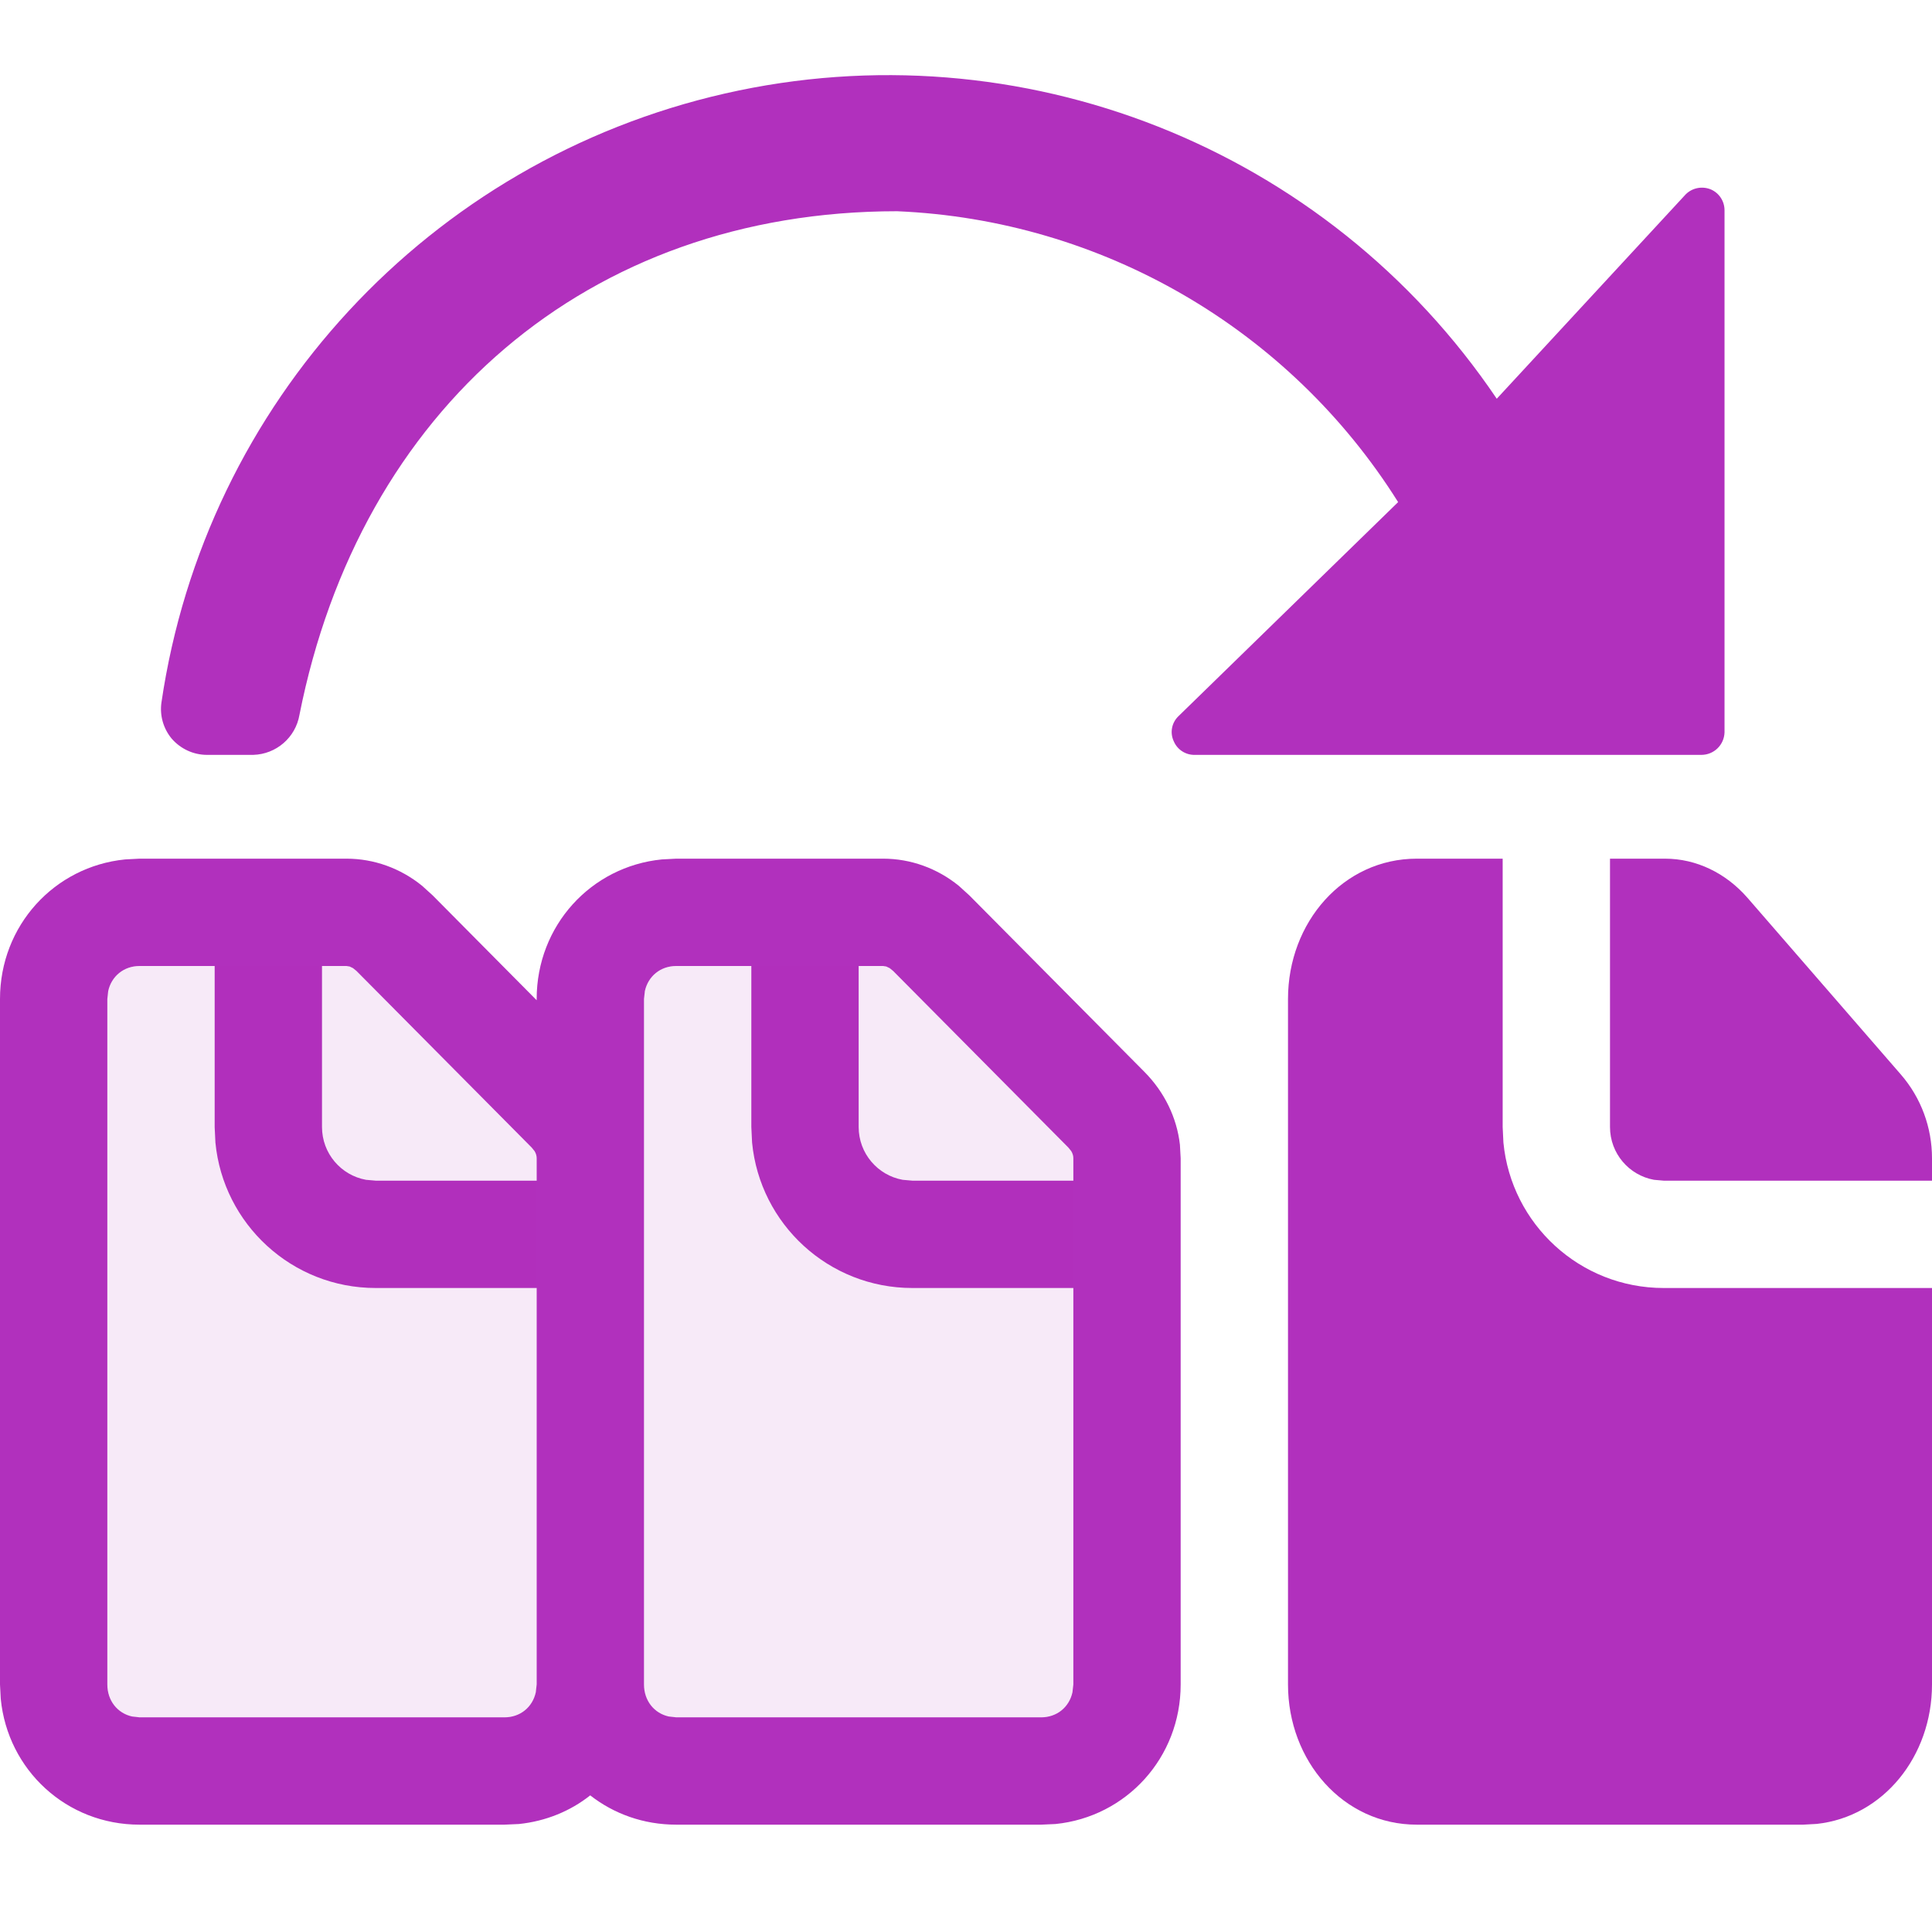
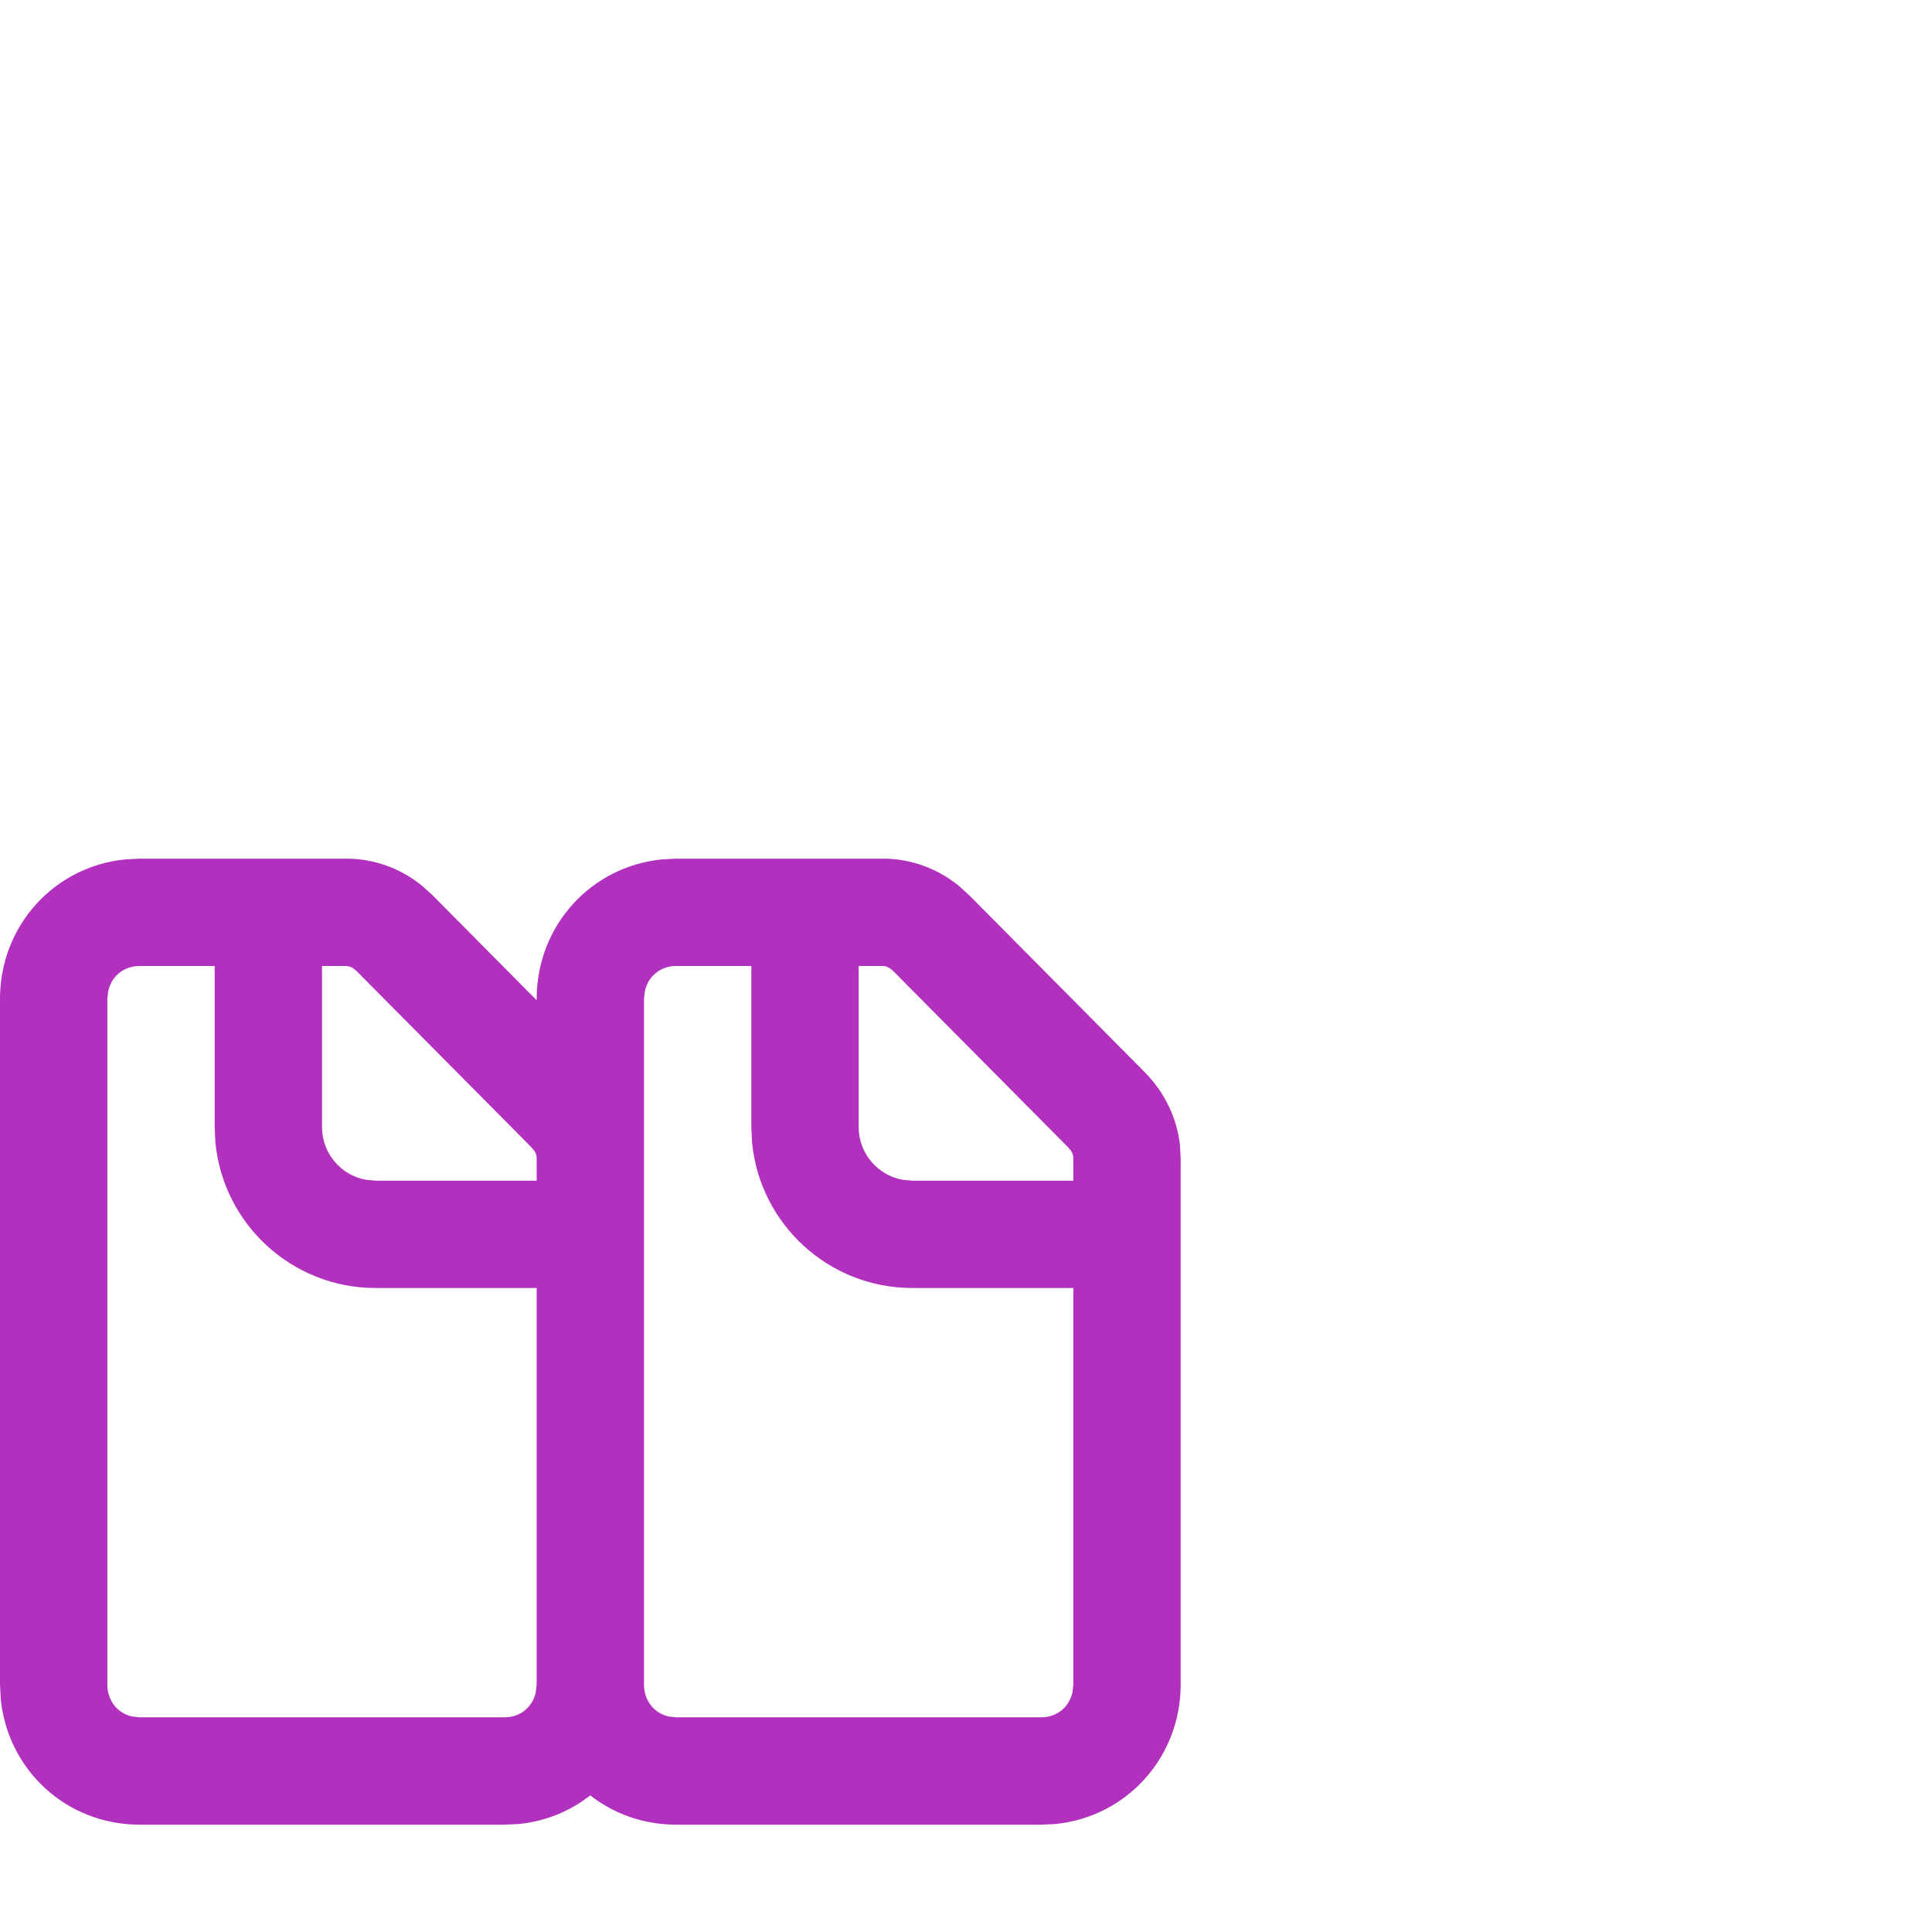
<svg xmlns="http://www.w3.org/2000/svg" width="18" height="18" viewBox="0 0 18 18">
  <g fill="none" fill-rule="evenodd">
-     <path fill="#B130BD" d="M15.706,1.81 C15.768,1.749 15.86,1.732 15.94,1.765 C16.018,1.799 16.068,1.876 16.067,1.962 L16.067,6.824 C16.063,6.941 15.968,7.033 15.851,7.033 L11.132,7.033 C11.047,7.035 10.969,6.985 10.936,6.907 C10.898,6.827 10.916,6.733 10.98,6.672 L13.026,4.678 C12.011,3.062 10.265,2.049 8.358,1.968 C5.47,1.968 3.354,3.817 2.79,6.66 C2.754,6.871 2.574,7.027 2.359,7.033 L1.929,7.033 C1.802,7.033 1.682,6.977 1.599,6.881 C1.522,6.788 1.487,6.666 1.504,6.546 C1.914,3.752 4,1.498 6.755,0.871 C9.509,0.244 12.365,1.374 13.945,3.715 L15.706,1.81 Z" />
    <path fill="#B130BD" fill-rule="nonzero" d="M3.228,8 C3.484,8 3.731,8.089 3.933,8.253 L4.031,8.342 L5,9.319 L5,9.307 C5,8.625 5.505,8.073 6.166,8.007 L6.3,8 L8.228,8 C8.484,8 8.731,8.089 8.933,8.253 L9.031,8.342 L10.663,9.987 C10.849,10.175 10.964,10.412 10.993,10.664 L11,10.791 L11,15.694 C11,16.375 10.495,16.927 9.834,16.994 L9.7,17 L6.3,17 C5.996,17 5.719,16.899 5.499,16.727 C5.315,16.873 5.086,16.968 4.834,16.994 L4.7,17 L1.3,17 C0.62,17 0.072,16.491 0.007,15.828 L0,15.694 L0,9.307 C0,8.625 0.505,8.073 1.166,8.007 L1.3,8 L3.228,8 Z M2,9 L1.3,9 C1.153,9 1.038,9.096 1.008,9.234 L1,9.307 L1,15.694 C1,15.845 1.095,15.962 1.23,15.992 L1.3,16 L4.7,16 C4.847,16 4.962,15.905 4.992,15.766 L5,15.694 L5,12 L3.5,12 C2.72,12 2.08,11.405 2.007,10.645 L2,10.5 L2,9 Z M7,9 L6.3,9 C6.153,9 6.038,9.096 6.008,9.234 L6,9.307 L6,15.694 C6,15.845 6.095,15.962 6.23,15.992 L6.3,16 L9.7,16 C9.847,16 9.962,15.905 9.992,15.766 L10,15.694 L10,12 L8.5,12 C7.72,12 7.08,11.405 7.007,10.645 L7,10.5 L7,9 Z M3.228,9 L3,9 L3,10.5 C3,10.746 3.177,10.95 3.41,10.992 L3.5,11 L5,11 L5,10.791 C5,10.769 4.994,10.747 4.98,10.724 L4.953,10.691 L3.321,9.046 L3.289,9.02 L3.289,9.02 L3.258,9.005 L3.228,9 Z M8.228,9 L8,9 L8,10.5 C8,10.746 8.177,10.95 8.41,10.992 L8.5,11 L10,11 L10,10.791 C10,10.769 9.994,10.747 9.98,10.724 L9.953,10.691 L8.321,9.046 L8.289,9.02 L8.289,9.02 L8.258,9.005 L8.228,9 Z" />
-     <path fill="#B130BD" fill-rule="nonzero" d="M1.3 9L3.228 9C3.257 9 3.289 9.014 3.321 9.046L4.953 10.691C4.986 10.724 5 10.758 5 10.791L5 15.694C5 15.87 4.871 16 4.7 16L1.3 16C1.129 16 1 15.87 1 15.694L1 9.307C1 9.13 1.129 9 1.3 9zM6.3 9L8.228 9C8.257 9 8.289 9.014 8.321 9.046L9.953 10.691C9.986 10.724 10 10.758 10 10.791L10 15.694C10 15.87 9.871 16 9.7 16L6.3 16C6.129 16 6 15.87 6 15.694L6 9.307C6 9.13 6.129 9 6.3 9z" opacity=".1" />
-     <path fill="#B130BD" fill-rule="nonzero" d="M14,8 L14,10.5 L14.007,10.645 C14.08,11.405 14.72,12 15.5,12 L15.5,12 L18,12 L18,15.694 C18,16.362 17.547,16.926 16.926,16.993 L16.8,17 L13.2,17 C12.515,17 12,16.407 12,15.694 L12,15.694 L12,9.307 C12,8.593 12.515,8 13.2,8 L13.2,8 L14,8 Z M15.512,8 C15.805,8 16.08,8.134 16.282,8.366 L16.282,8.366 L17.71,10.011 C17.899,10.229 18,10.506 18,10.791 L18,10.791 L18,11 L15.5,11 L15.41,10.992 C15.177,10.95 15,10.746 15,10.5 L15,10.5 L15,8 Z" />
  </g>
</svg>